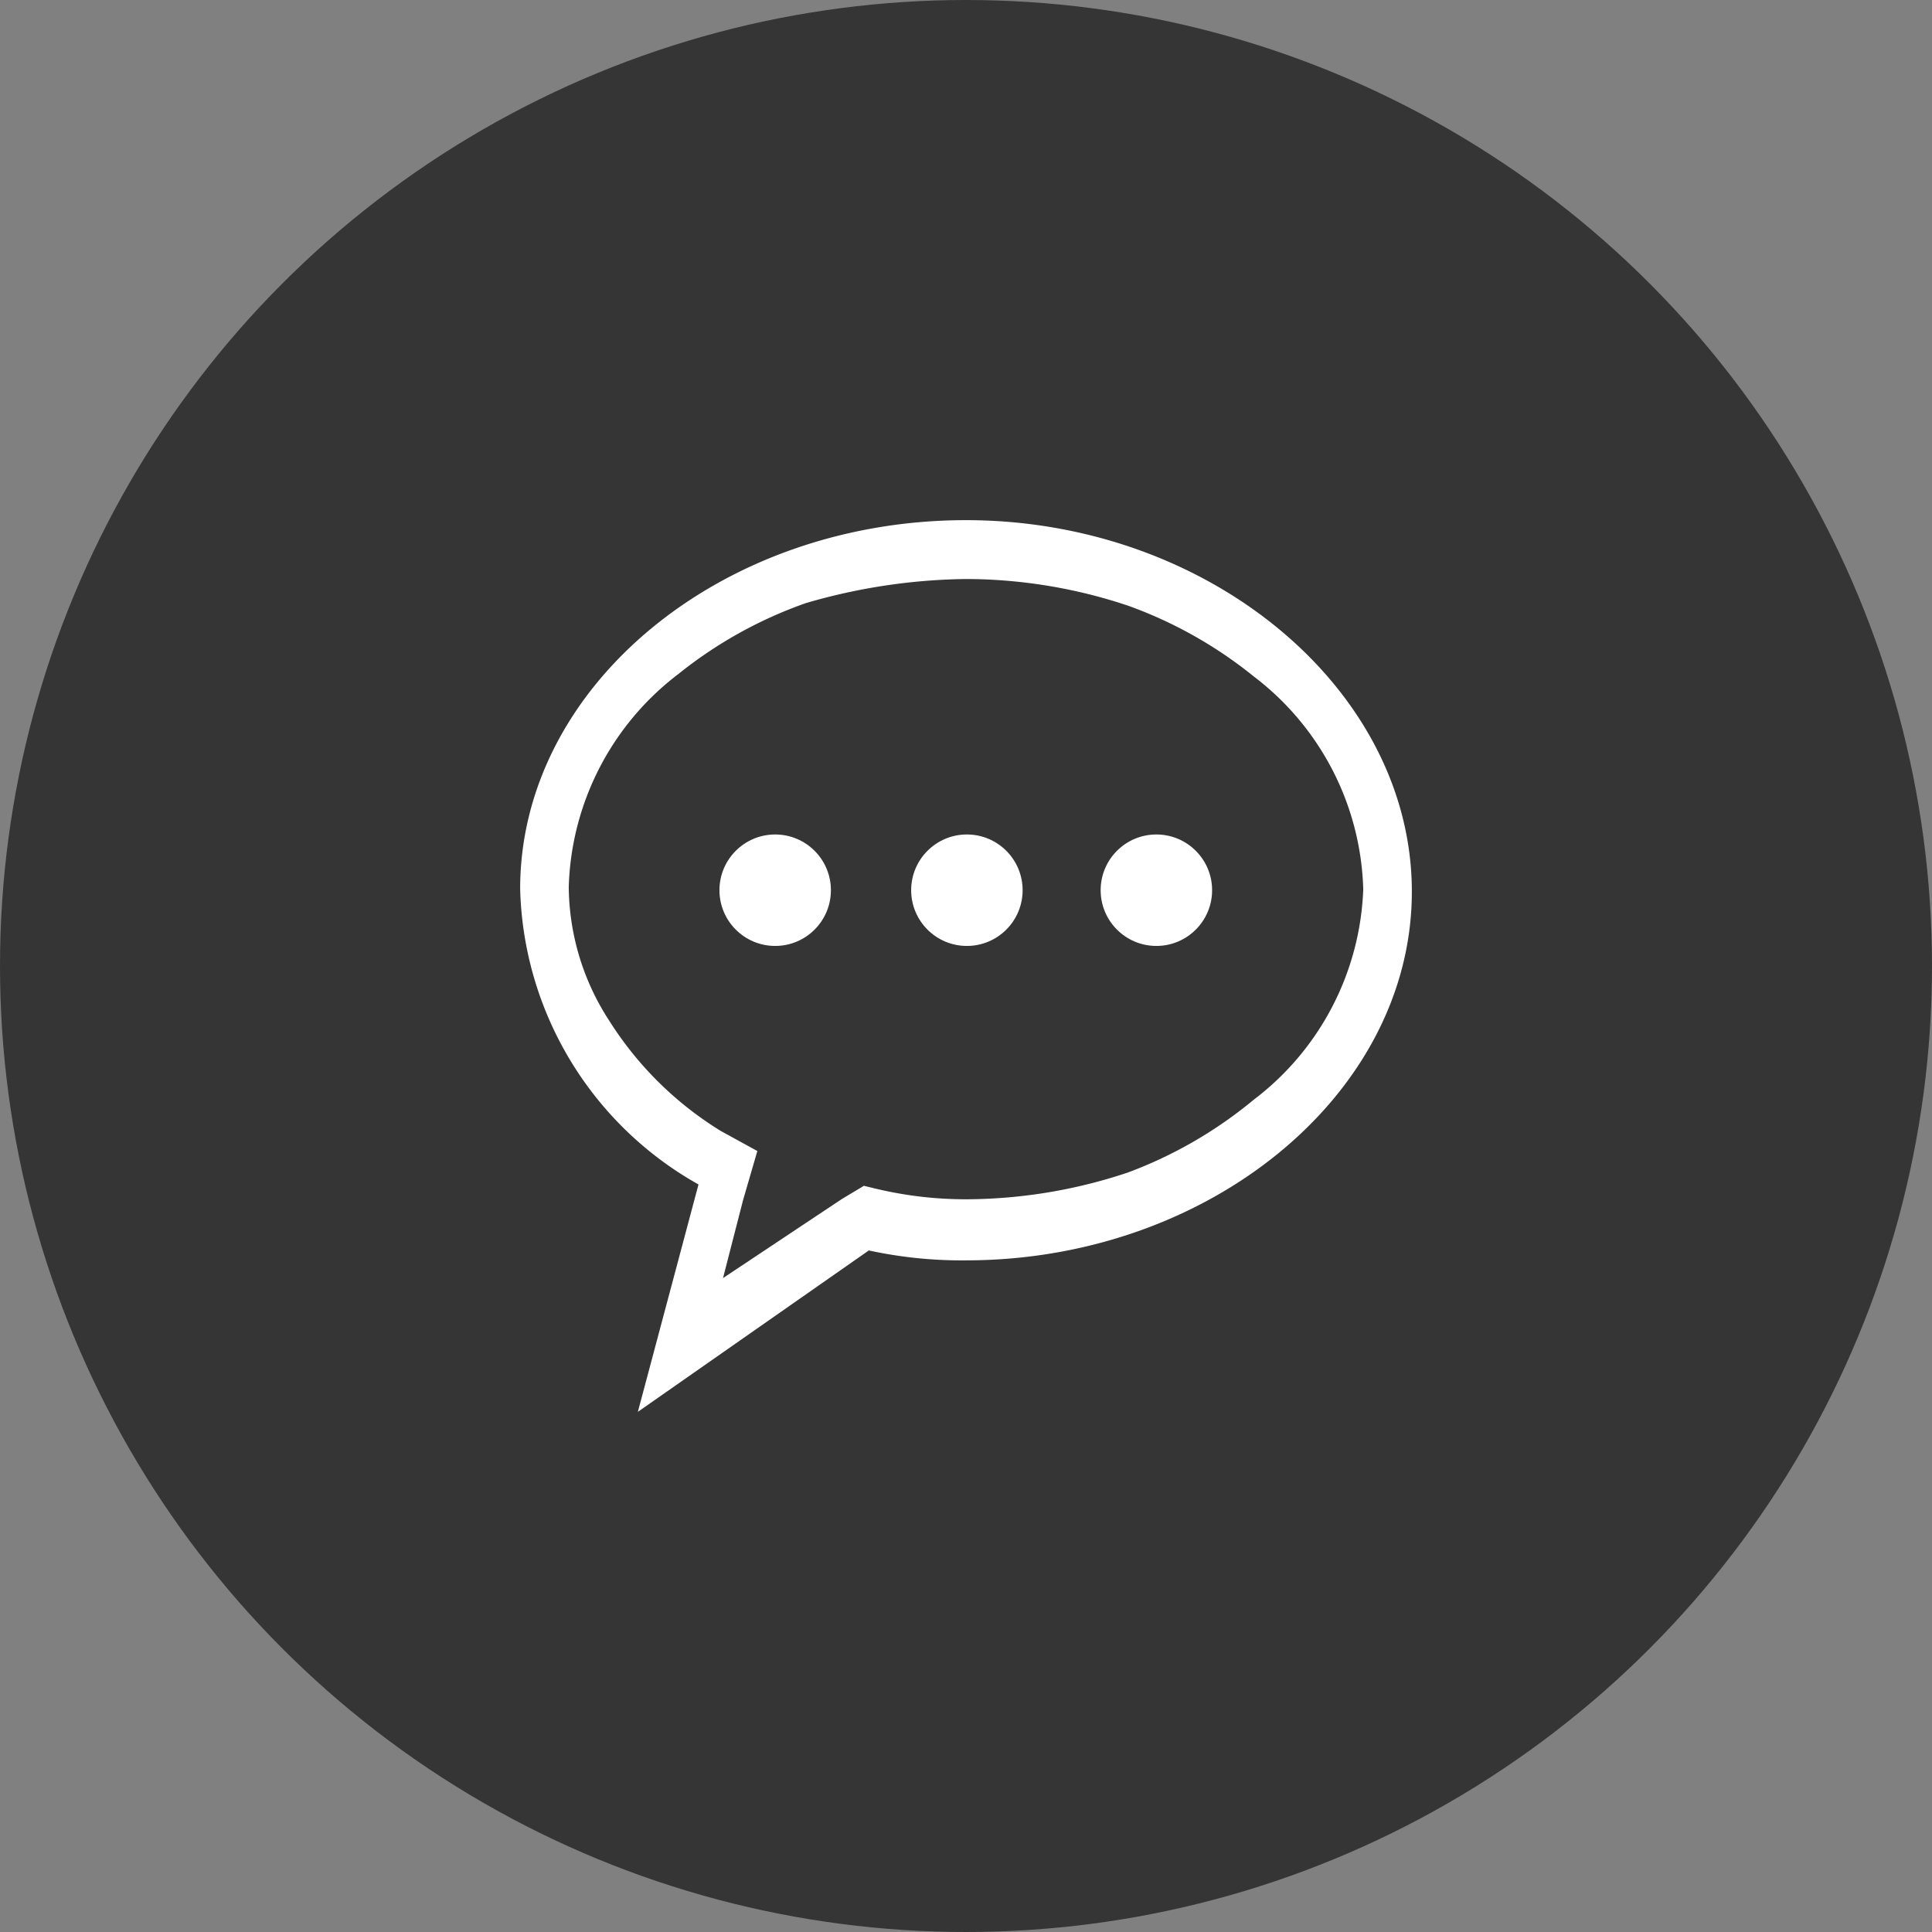
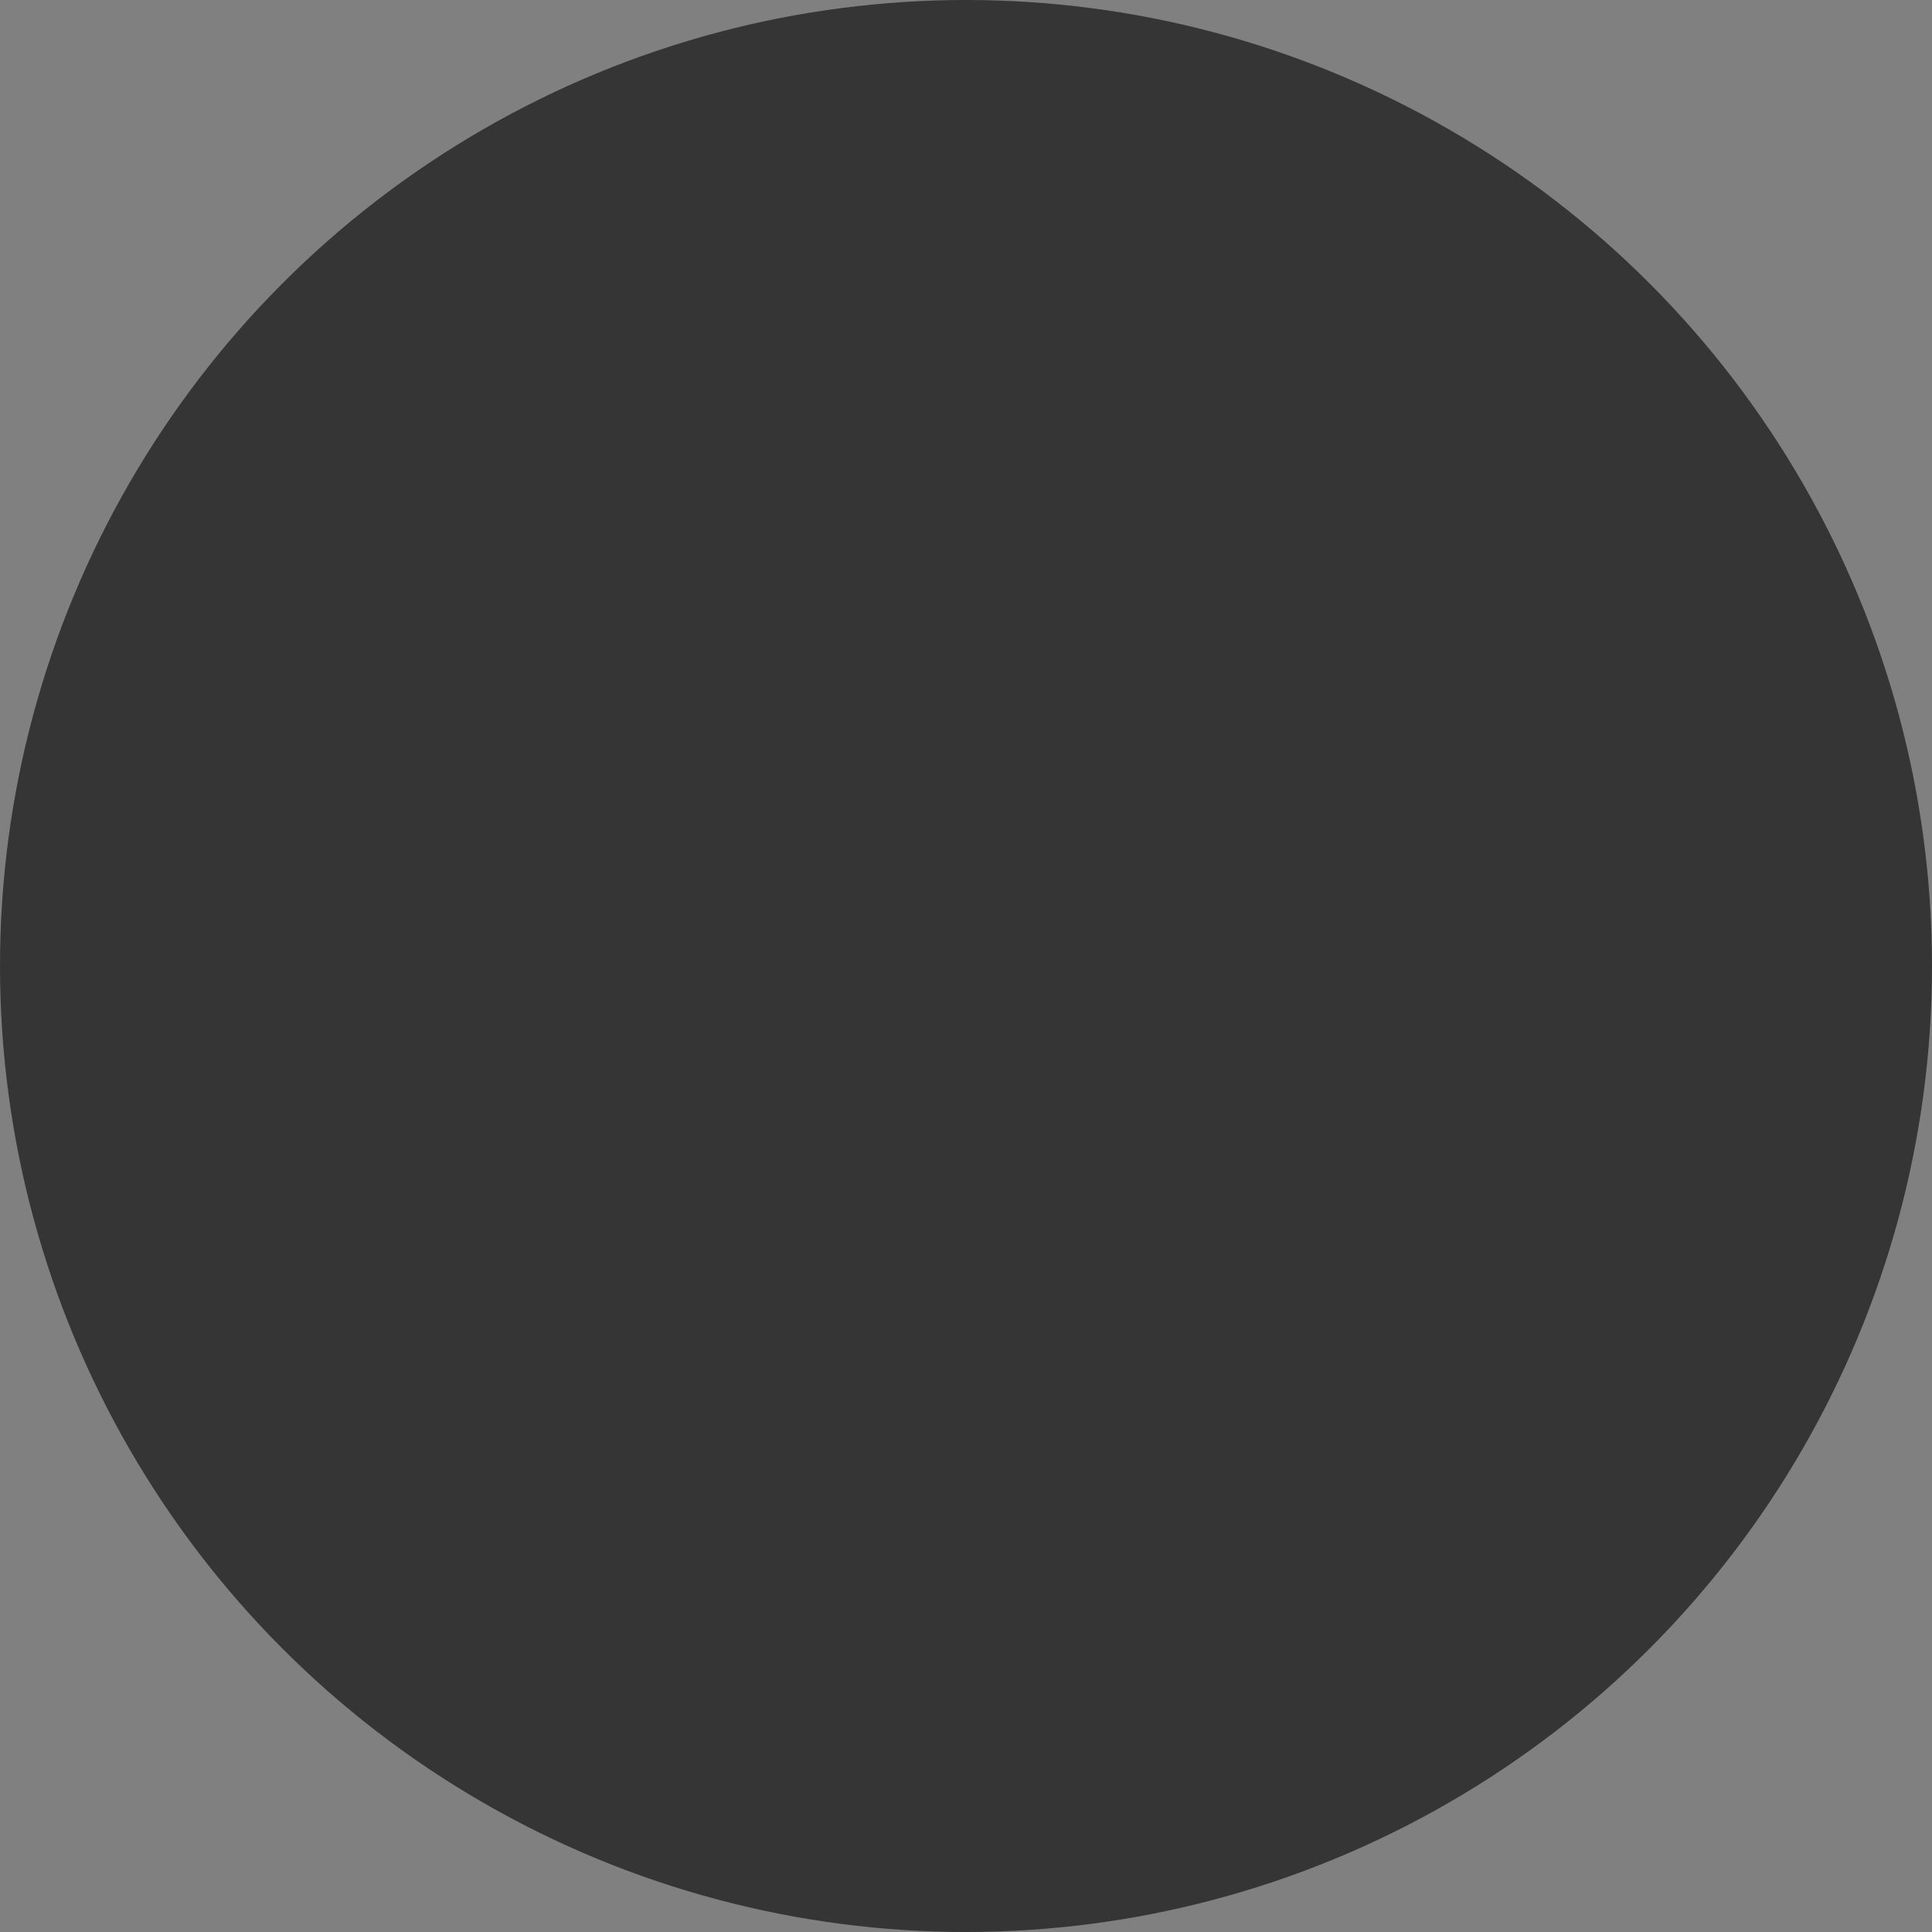
<svg xmlns="http://www.w3.org/2000/svg" width="78" height="78" viewBox="0 0 78 78">
  <rect x="0" y="0" width="78" height="78" fill="#808080" stroke="none" />
  <g transform="translate(-180 -2172)">
    <g transform="translate(0 -39)">
      <circle cx="39" cy="39" r="39" transform="translate(180 2211)" fill="#353535" />
    </g>
    <g transform="translate(201 2193)">
-       <path d="M18,2.376a20.736,20.736,0,0,1,6.552,1.08,17.46,17.46,0,0,1,5.076,2.862,11.178,11.178,0,0,1,4.41,8.586,11.178,11.178,0,0,1-4.428,8.5,17.5,17.5,0,0,1-5.076,2.934,20.736,20.736,0,0,1-6.462,1.08A15.588,15.588,0,0,1,14.4,27l-.522-.126L13,27.4,8.19,30.6,9,27.45l.576-1.98L8.1,24.66a13.986,13.986,0,0,1-4.5-4.446,10.026,10.026,0,0,1-1.638-5.4A11.2,11.2,0,0,1,6.39,6.21a17.442,17.442,0,0,1,5.148-2.862A23.958,23.958,0,0,1,18,2.376M18,0C8.1,0,0,6.714,0,14.886A14.094,14.094,0,0,0,7.2,26.82L4.752,36l9.324-6.516a17.694,17.694,0,0,0,3.924.4c9.81,0,18-6.714,18-14.886S27.81,0,18,0Z" fill="#fff" />
-       <circle cx="2.25" cy="2.25" r="2.25" transform="translate(8.046 12.69)" fill="#fff" />
-       <circle cx="2.25" cy="2.25" r="2.25" transform="translate(15.786 12.69)" fill="#fff" />
-       <circle cx="2.25" cy="2.25" r="2.25" transform="translate(23.436 12.69)" fill="#fff" />
-     </g>
+       </g>
  </g>
</svg>